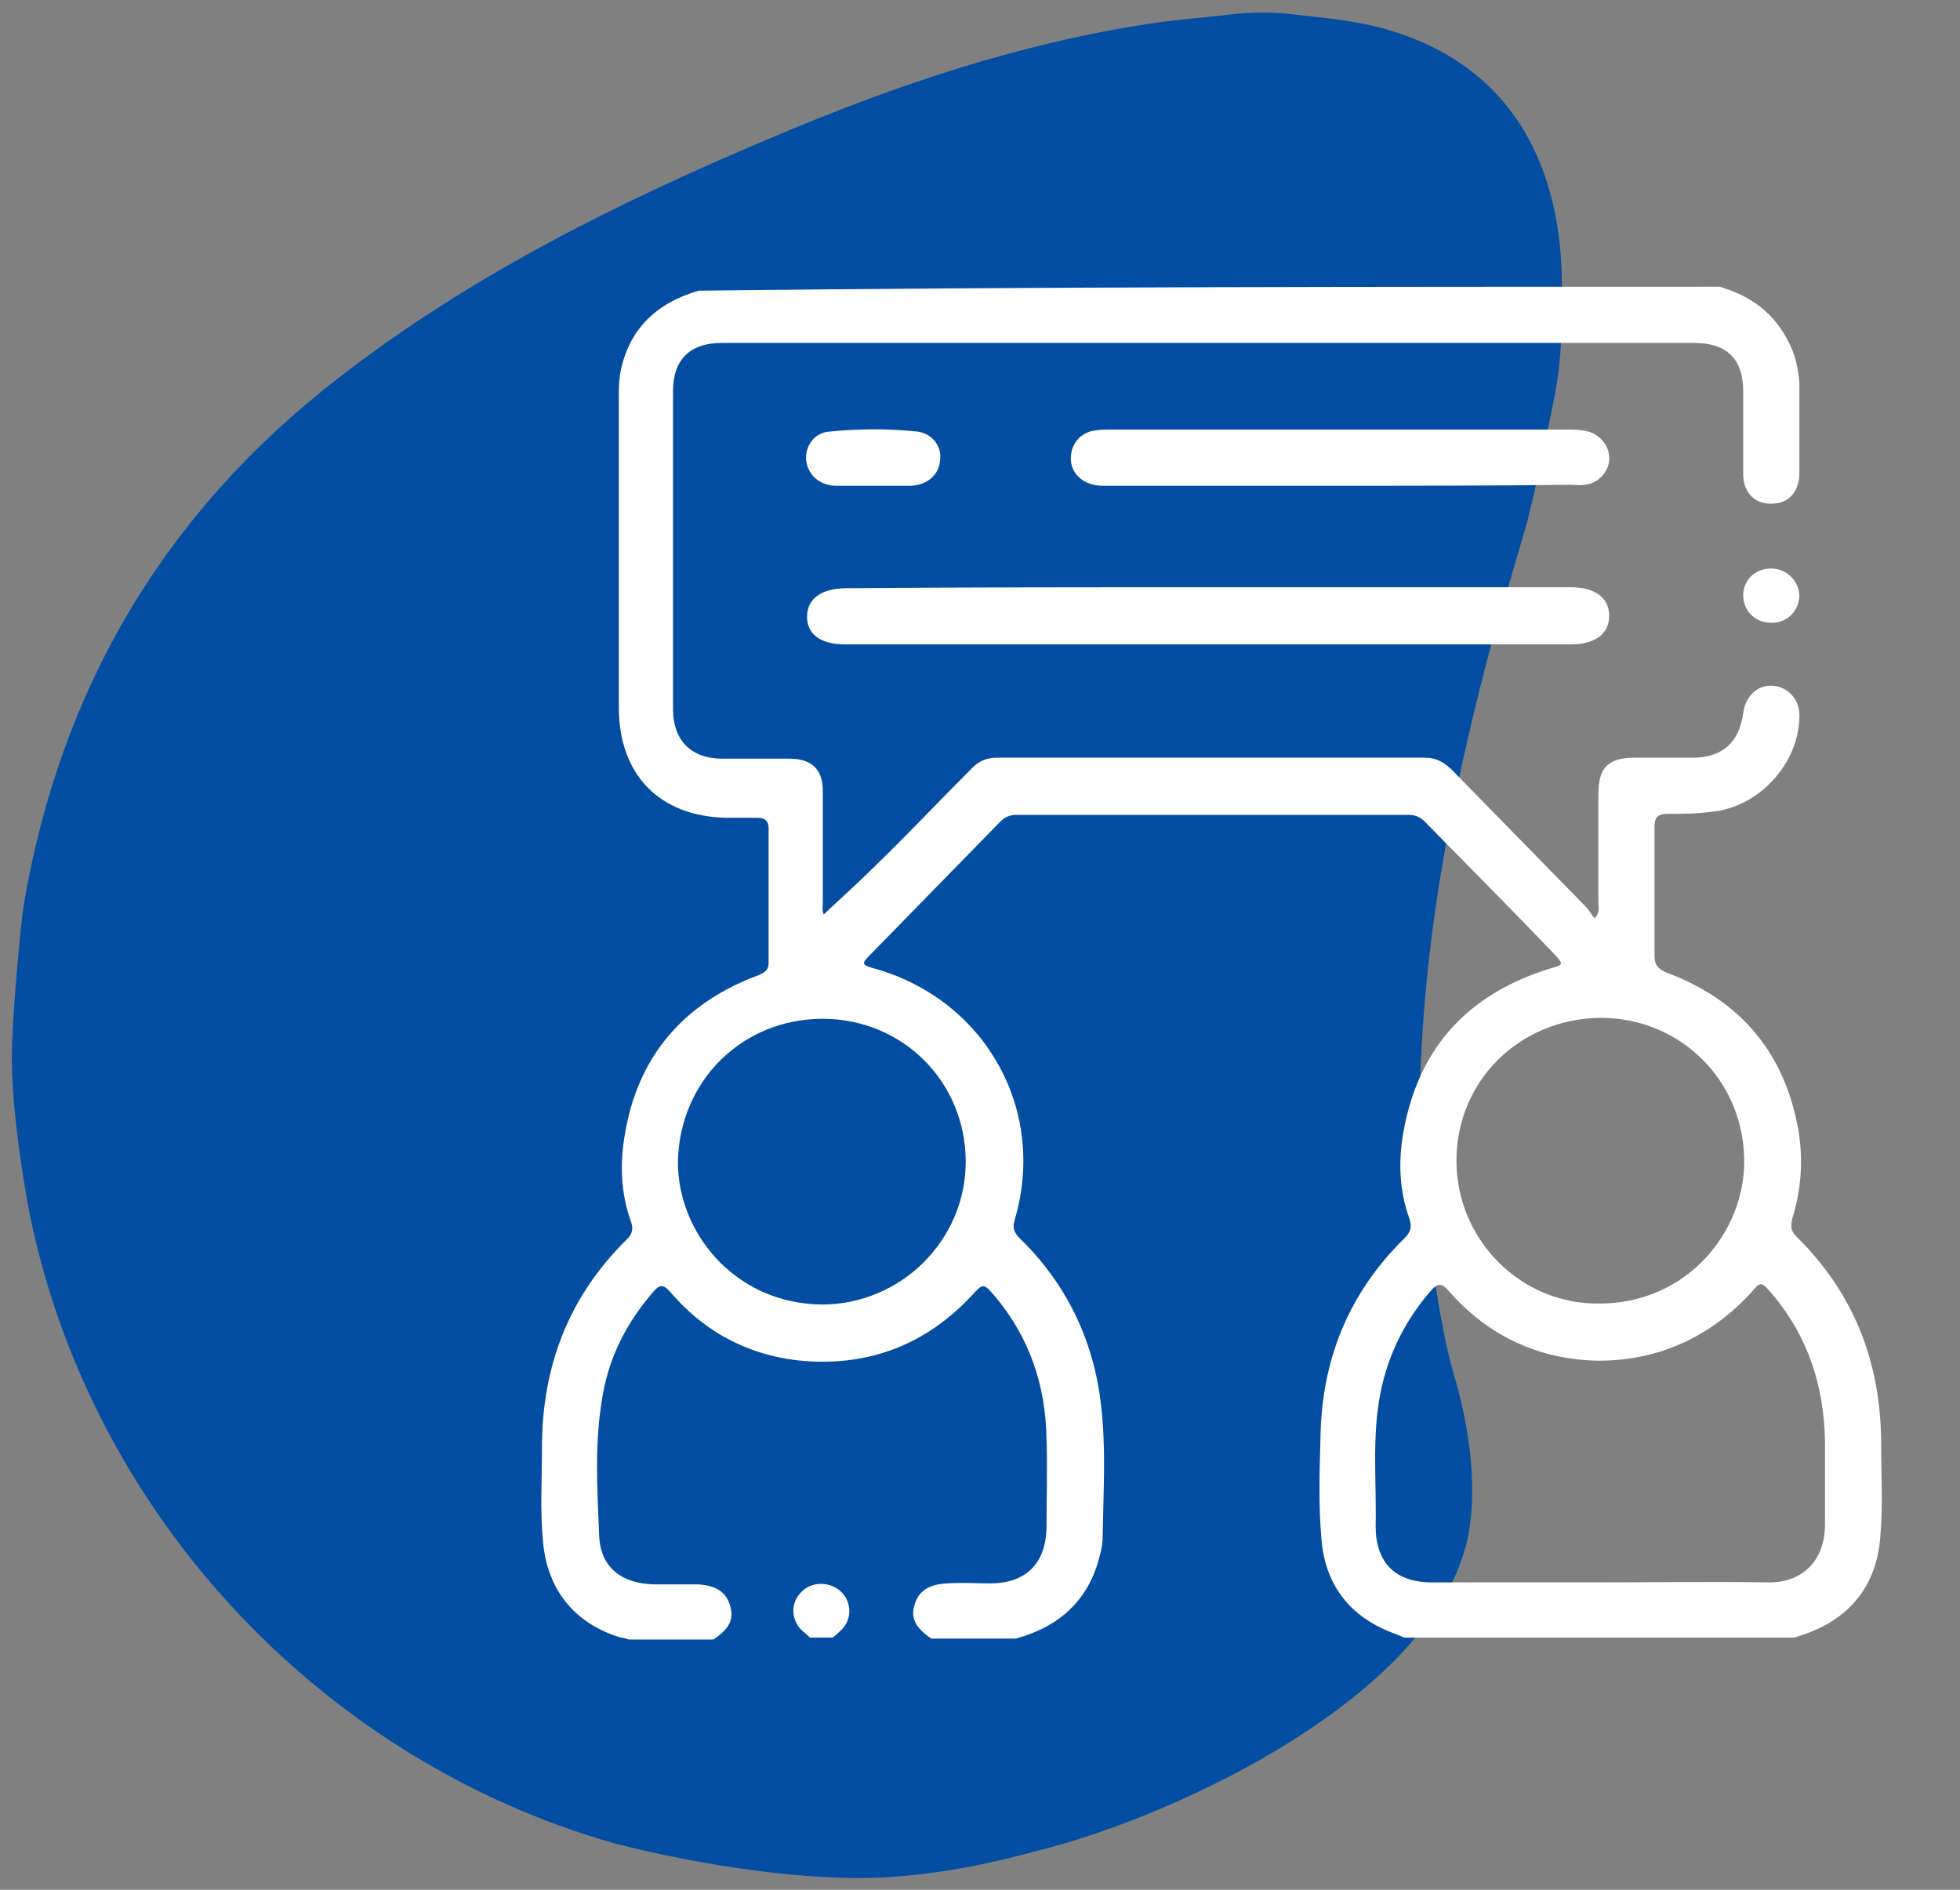
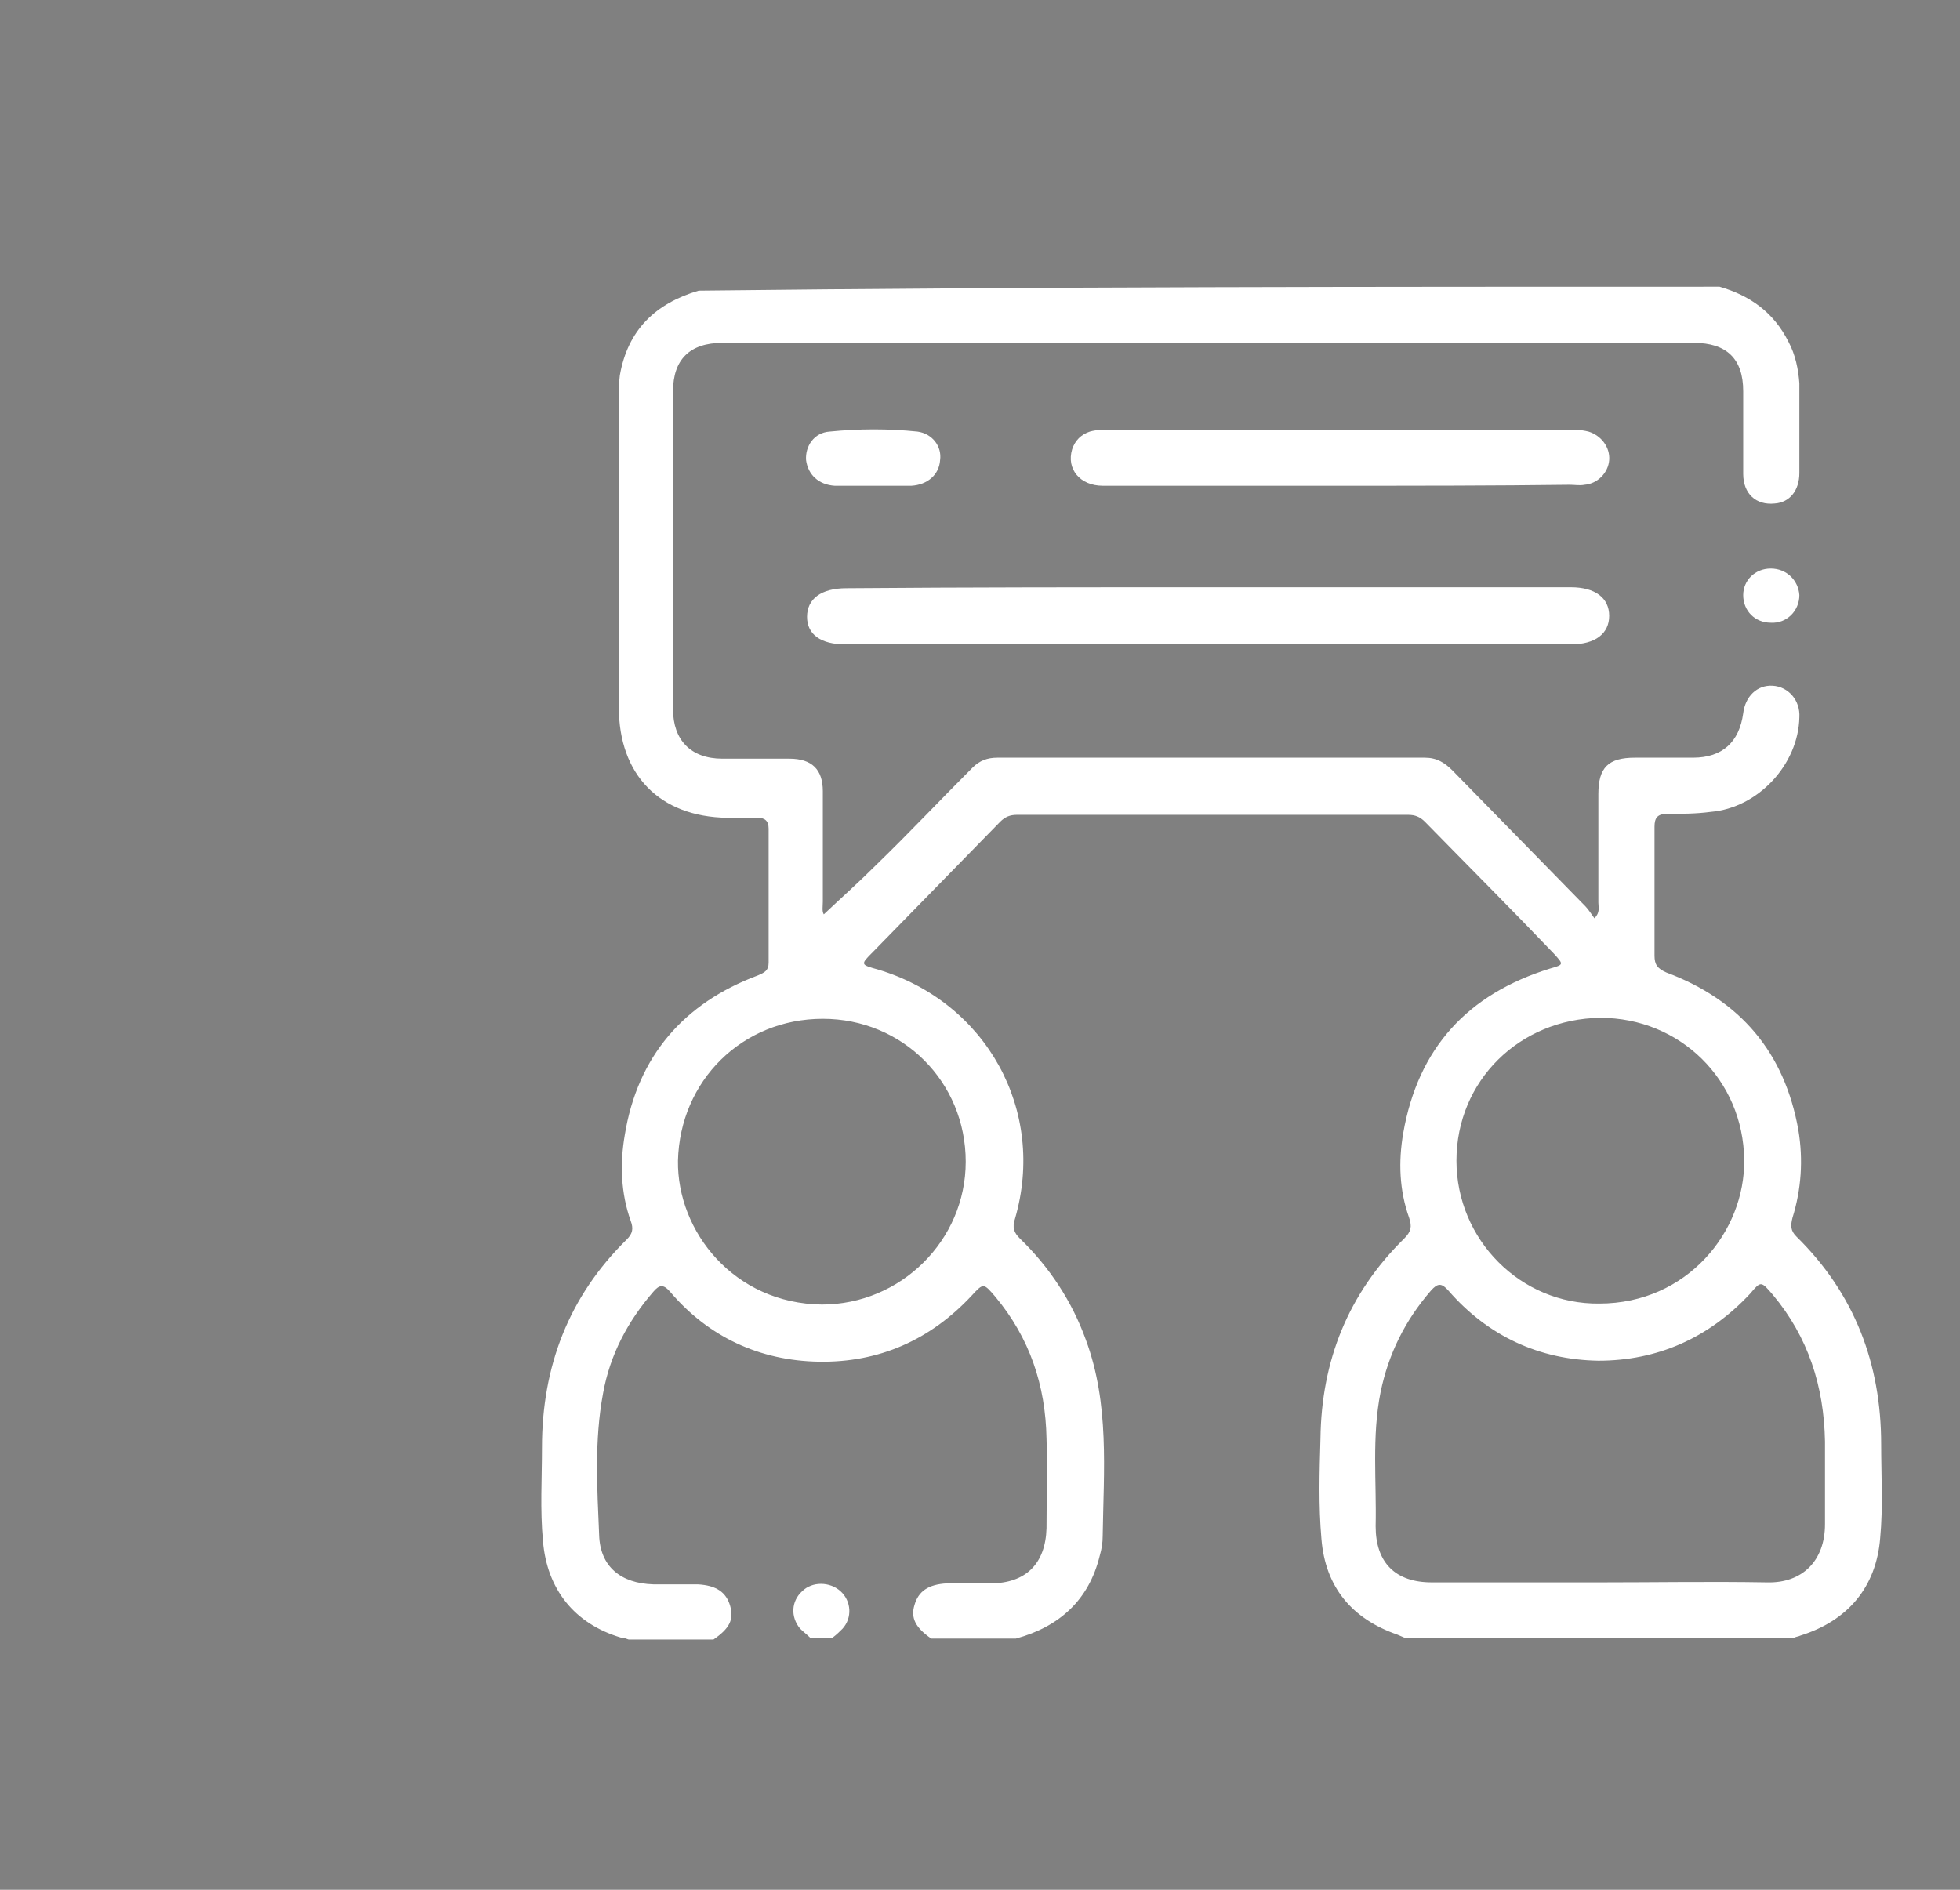
<svg xmlns="http://www.w3.org/2000/svg" id="Layer_1" x="0px" y="0px" viewBox="0 0 198.9 191.8" xml:space="preserve">
  <rect x="0" y="0" width="198.9" height="191.8" fill="#808080" stroke="none" />
  <g id="XMLID_1827_">
-     <path id="XMLID_2_" fill="#034EA2" d="M144.2,117.8c-0.1-0.8-0.1-1.5-0.1-2.2c-0.3-16.9,2.8-33.4,7.1-49.7l3.8-13  c1-4.1,1.6-7,2.7-12.4c0.9-4.4,0.8-8.7,0.8-10.2c0-0.4,0-0.8,0-1.3c0-11.4-4.5-22-17.4-25.9c-1.9-0.6-3.9-0.9-5.9-1.2l-3.6-0.4  c-2.3-0.3-4.6-0.3-7,0c-2.6,0.3-5.3,0.5-7.9,0.9c-13.2,2-25.7,6.2-38,11.4C63,20.4,47.8,27.9,34.3,38.4C16.6,52.1,6.1,70,2.4,91.9  c-0.3,2-1.2,11.4-1.2,15.4c0,5.8,1.3,13,1.6,14.8c5.8,30.8,29.3,56.4,59.6,65c1.5,0.4,13.3,3.4,24.3,3.5c9.3,0.1,18.1-2.7,19.5-3  c13.7-3.6,39.1-15.5,42.7-31.3c1.3-5.9-0.2-13-1.4-16.9C145.6,132.7,144.5,121.5,144.2,117.8z" />
-   </g>
+     </g>
  <g>
    <path fill="#FFFFFF" d="M174.5,29.1c3.1,0.9,5.5,2.6,7,5.6c0.7,1.3,1,2.8,1.1,4.2c0,3,0,6.1,0,9.1c0,1.8-1,3-2.5,3.1  c-1.9,0.2-3.2-1-3.2-3c0-2.8,0-5.6,0-8.4c0-3.3-1.7-4.9-5-4.9c-32.9,0-65.8,0-98.6,0c-3.3,0-5,1.7-5,4.9c0,10.8,0,21.5,0,32.3  c0,3.1,1.8,5,5,5c2.3,0,4.6,0,6.8,0c2.3,0,3.4,1.1,3.4,3.3c0,3.7,0,7.5,0,11.2c0,0.5-0.1,1,0.1,1.3c1.8-1.7,3.6-3.3,5.4-5.1  c3.3-3.2,6.4-6.5,9.7-9.8c0.7-0.7,1.5-1,2.5-1c14.5,0,28.9,0,43.4,0c1.2,0,2,0.5,2.8,1.3c4.5,4.6,9,9.2,13.5,13.8  c0.3,0.3,0.6,0.8,0.9,1.2c0.6-0.6,0.4-1.1,0.4-1.6c0-3.7,0-7.3,0-11c0-2.7,1-3.7,3.7-3.7c2,0,3.9,0,5.9,0c3,0,4.7-1.6,5.1-4.5  c0.2-1.7,1.4-2.9,3-2.8c1.6,0.1,2.8,1.5,2.7,3.2c-0.1,4.8-4.2,9.2-9,9.6c-1.5,0.2-2.9,0.2-4.4,0.2c-1,0-1.3,0.4-1.3,1.3  c0,4.4,0,8.7,0,13.1c0,0.9,0.3,1.3,1.2,1.7c7.5,2.8,12,8.1,13.4,16c0.5,3,0.3,6-0.6,8.9c-0.2,0.8-0.2,1.3,0.4,1.9  c5.9,5.8,8.6,12.9,8.6,21.1c0,3.2,0.2,6.3-0.1,9.5c-0.4,5-3.3,8.4-8.1,9.9c-0.2,0.1-0.4,0.1-0.6,0.2c-13.2,0-26.4,0-39.6,0  c-0.2-0.1-0.5-0.2-0.7-0.3c-4.6-1.6-7.3-4.8-7.7-9.7c-0.3-3.4-0.2-6.8-0.1-10.2c0.1-7.9,2.8-14.7,8.5-20.3c0.7-0.7,0.8-1.2,0.5-2.1  c-1-2.8-1.1-5.7-0.6-8.6c1.5-8.6,6.5-14.1,14.9-16.7c1.4-0.4,1.4-0.4,0.4-1.5c-4.3-4.5-8.7-8.9-13.1-13.4c-0.5-0.5-1-0.7-1.7-0.7  c-13.2,0-26.5,0-39.7,0c-0.7,0-1.2,0.2-1.7,0.7c-4.3,4.4-8.6,8.8-12.9,13.2c-1.3,1.3-1.3,1.3,0.5,1.8c11,3.3,17.1,14.3,13.9,25.3  c-0.3,0.9-0.1,1.4,0.5,2c3,2.9,5.3,6.4,6.7,10.3c2.4,6.5,1.8,13.2,1.7,19.9c0,0.7-0.1,1.3-0.3,2c-1.1,4.5-4.1,7.2-8.5,8.4  c-2.9,0-5.7,0-8.6,0c-1.6-1.1-2.1-2.1-1.7-3.4c0.4-1.4,1.4-2.1,3.3-2.2c1.5-0.1,2.9,0,4.4,0c3.6,0,5.6-2,5.7-5.6c0-3,0.1-6.1,0-9.1  c-0.1-5.4-1.7-10.2-5.2-14.4c-1.2-1.4-1.2-1.4-2.4-0.1c-4.2,4.5-9.4,6.8-15.5,6.7c-6-0.1-11.2-2.5-15.1-7.1c-0.7-0.8-1.1-0.7-1.7,0  c-2.6,3-4.4,6.4-5.1,10.3c-0.9,4.8-0.6,9.6-0.4,14.4c0.1,3.2,2.2,4.9,5.5,5c1.5,0,3,0,4.5,0c1.9,0.1,2.9,0.8,3.3,2.2  c0.4,1.4-0.1,2.3-1.7,3.4c-2.9,0-5.7,0-8.6,0c-0.3-0.1-0.5-0.2-0.8-0.2c-4.7-1.4-7.5-4.9-7.9-9.8c-0.3-3.2-0.1-6.3-0.1-9.5  c0-8.2,2.7-15.3,8.6-21.1c0.6-0.6,0.7-1.1,0.4-1.9c-1-2.8-1.1-5.8-0.6-8.7c1.3-8,6-13.4,13.5-16.2c0.7-0.3,1.1-0.5,1.1-1.3  c0-4.5,0-9.1,0-13.6c0-0.8-0.4-1.1-1.1-1.1c-1,0-2.1,0-3.1,0c-6.9-0.1-11-4.4-11-11.2c0-10.5,0-21,0-31.4c0-0.8,0-1.5,0.1-2.3  c0.8-4.6,3.6-7.3,8-8.6C105.3,29.1,139.9,29.1,174.5,29.1z M162.3,160.6c5.7,0,11.3-0.1,17,0c3.6,0.1,5.9-2.2,5.9-5.9  c0-2.8,0-5.6,0-8.4c-0.1-5.6-1.7-10.6-5.3-14.9c-1.2-1.4-1.2-1.4-2.3-0.1c-4.2,4.5-9.4,6.8-15.4,6.8c-6-0.1-11.2-2.5-15.2-7.1  c-0.7-0.8-1.1-0.8-1.8,0c-2.6,3-4.3,6.4-5.1,10.3c-0.9,4.5-0.4,9.1-0.5,13.6c0,3.7,2,5.7,5.7,5.7  C150.9,160.6,156.6,160.6,162.3,160.6z M98,117.9c0-8.1-6.4-14.5-14.5-14.5c-8.2,0-14.5,6.3-14.7,14.4c-0.1,7.2,5.7,14.5,14.6,14.6  C91.4,132.4,98,125.9,98,117.9z M147.8,117.8c0,8,6.5,14.6,14.5,14.5c8.9,0,14.8-7.3,14.7-14.6c-0.1-8.1-6.5-14.4-14.6-14.4  C154.2,103.4,147.8,109.7,147.8,117.8z" />
    <path fill="#FFFFFF" d="M82.2,166.2c-0.3-0.3-0.7-0.6-1-0.9c-1-1.2-0.9-2.8,0.2-3.8c1-1,2.8-1,3.9,0c1.1,1,1.2,2.7,0.2,3.8  c-0.3,0.3-0.6,0.6-1,0.9C83.8,166.2,83,166.2,82.2,166.2z" />
    <path fill="#FFFFFF" d="M122.6,59.6c12.3,0,24.5,0,36.8,0c2.5,0,3.9,1.1,3.9,2.9c0,1.8-1.4,2.9-3.9,2.9c-24.5,0-49.1,0-73.6,0  c-2.5,0-3.9-1-3.9-2.8c0-1.8,1.4-2.9,4-2.9C98.1,59.6,110.4,59.6,122.6,59.6z" />
    <path fill="#FFFFFF" d="M136,49.3c-8,0-16.1,0-24.1,0c-2.3,0-3.7-1.7-3.1-3.7c0.3-0.9,0.9-1.5,1.8-1.8c0.7-0.2,1.5-0.2,2.3-0.2  c15.3,0,30.7,0,46,0c0.8,0,1.5,0,2.3,0.2c1.3,0.4,2.2,1.6,2.1,2.9c-0.1,1.3-1.2,2.4-2.5,2.5c-0.5,0.1-1,0-1.5,0  C151.6,49.3,143.8,49.3,136,49.3z" />
    <path fill="#FFFFFF" d="M88.7,49.3c-1.3,0-2.7,0-4,0c-1.6-0.1-2.7-1.1-2.9-2.6c-0.1-1.4,0.8-2.8,2.4-2.9c3-0.3,6-0.3,8.9,0  c1.5,0.2,2.5,1.5,2.3,2.9c-0.1,1.5-1.3,2.5-2.9,2.6c-0.7,0-1.3,0-2,0C90,49.3,89.3,49.3,88.7,49.3C88.7,49.3,88.7,49.3,88.7,49.3z" />
    <path fill="#FFFFFF" d="M179.7,57.7c1.6,0,2.8,1.2,2.9,2.7c0,1.6-1.3,2.9-2.9,2.8c-1.6,0-2.8-1.2-2.8-2.8  C176.9,58.9,178.1,57.7,179.7,57.7z" />
  </g>
</svg>